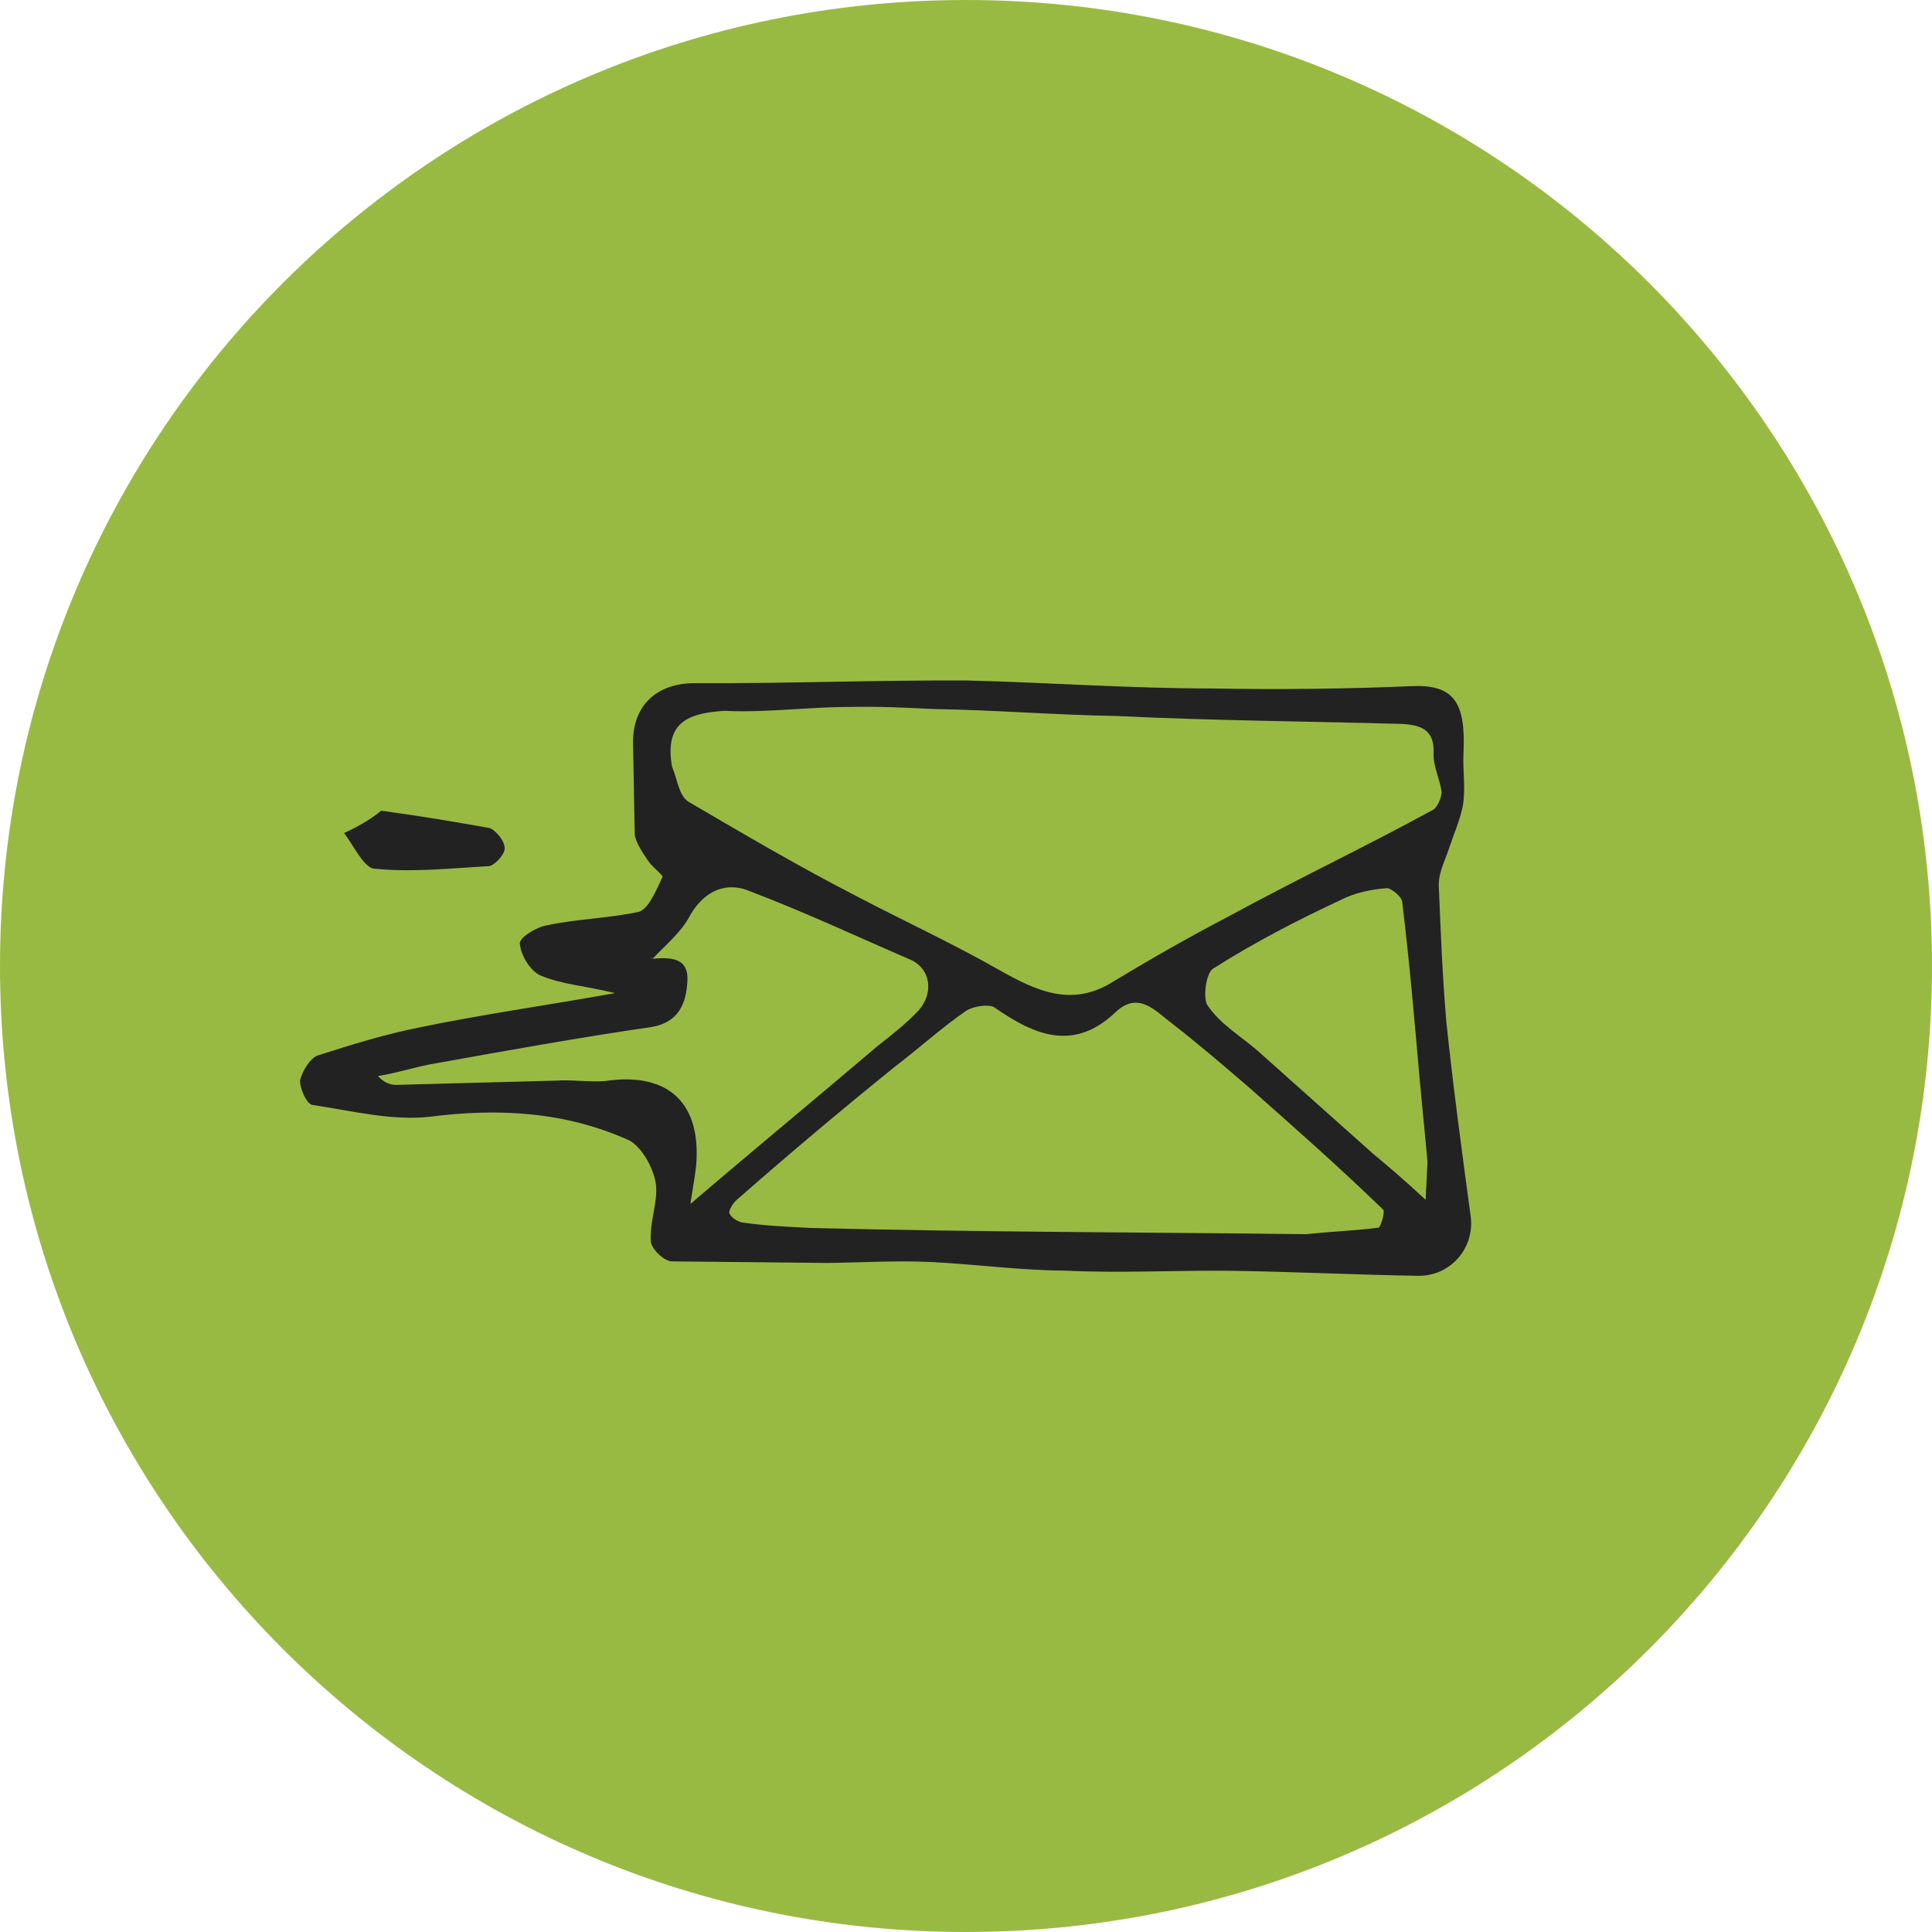
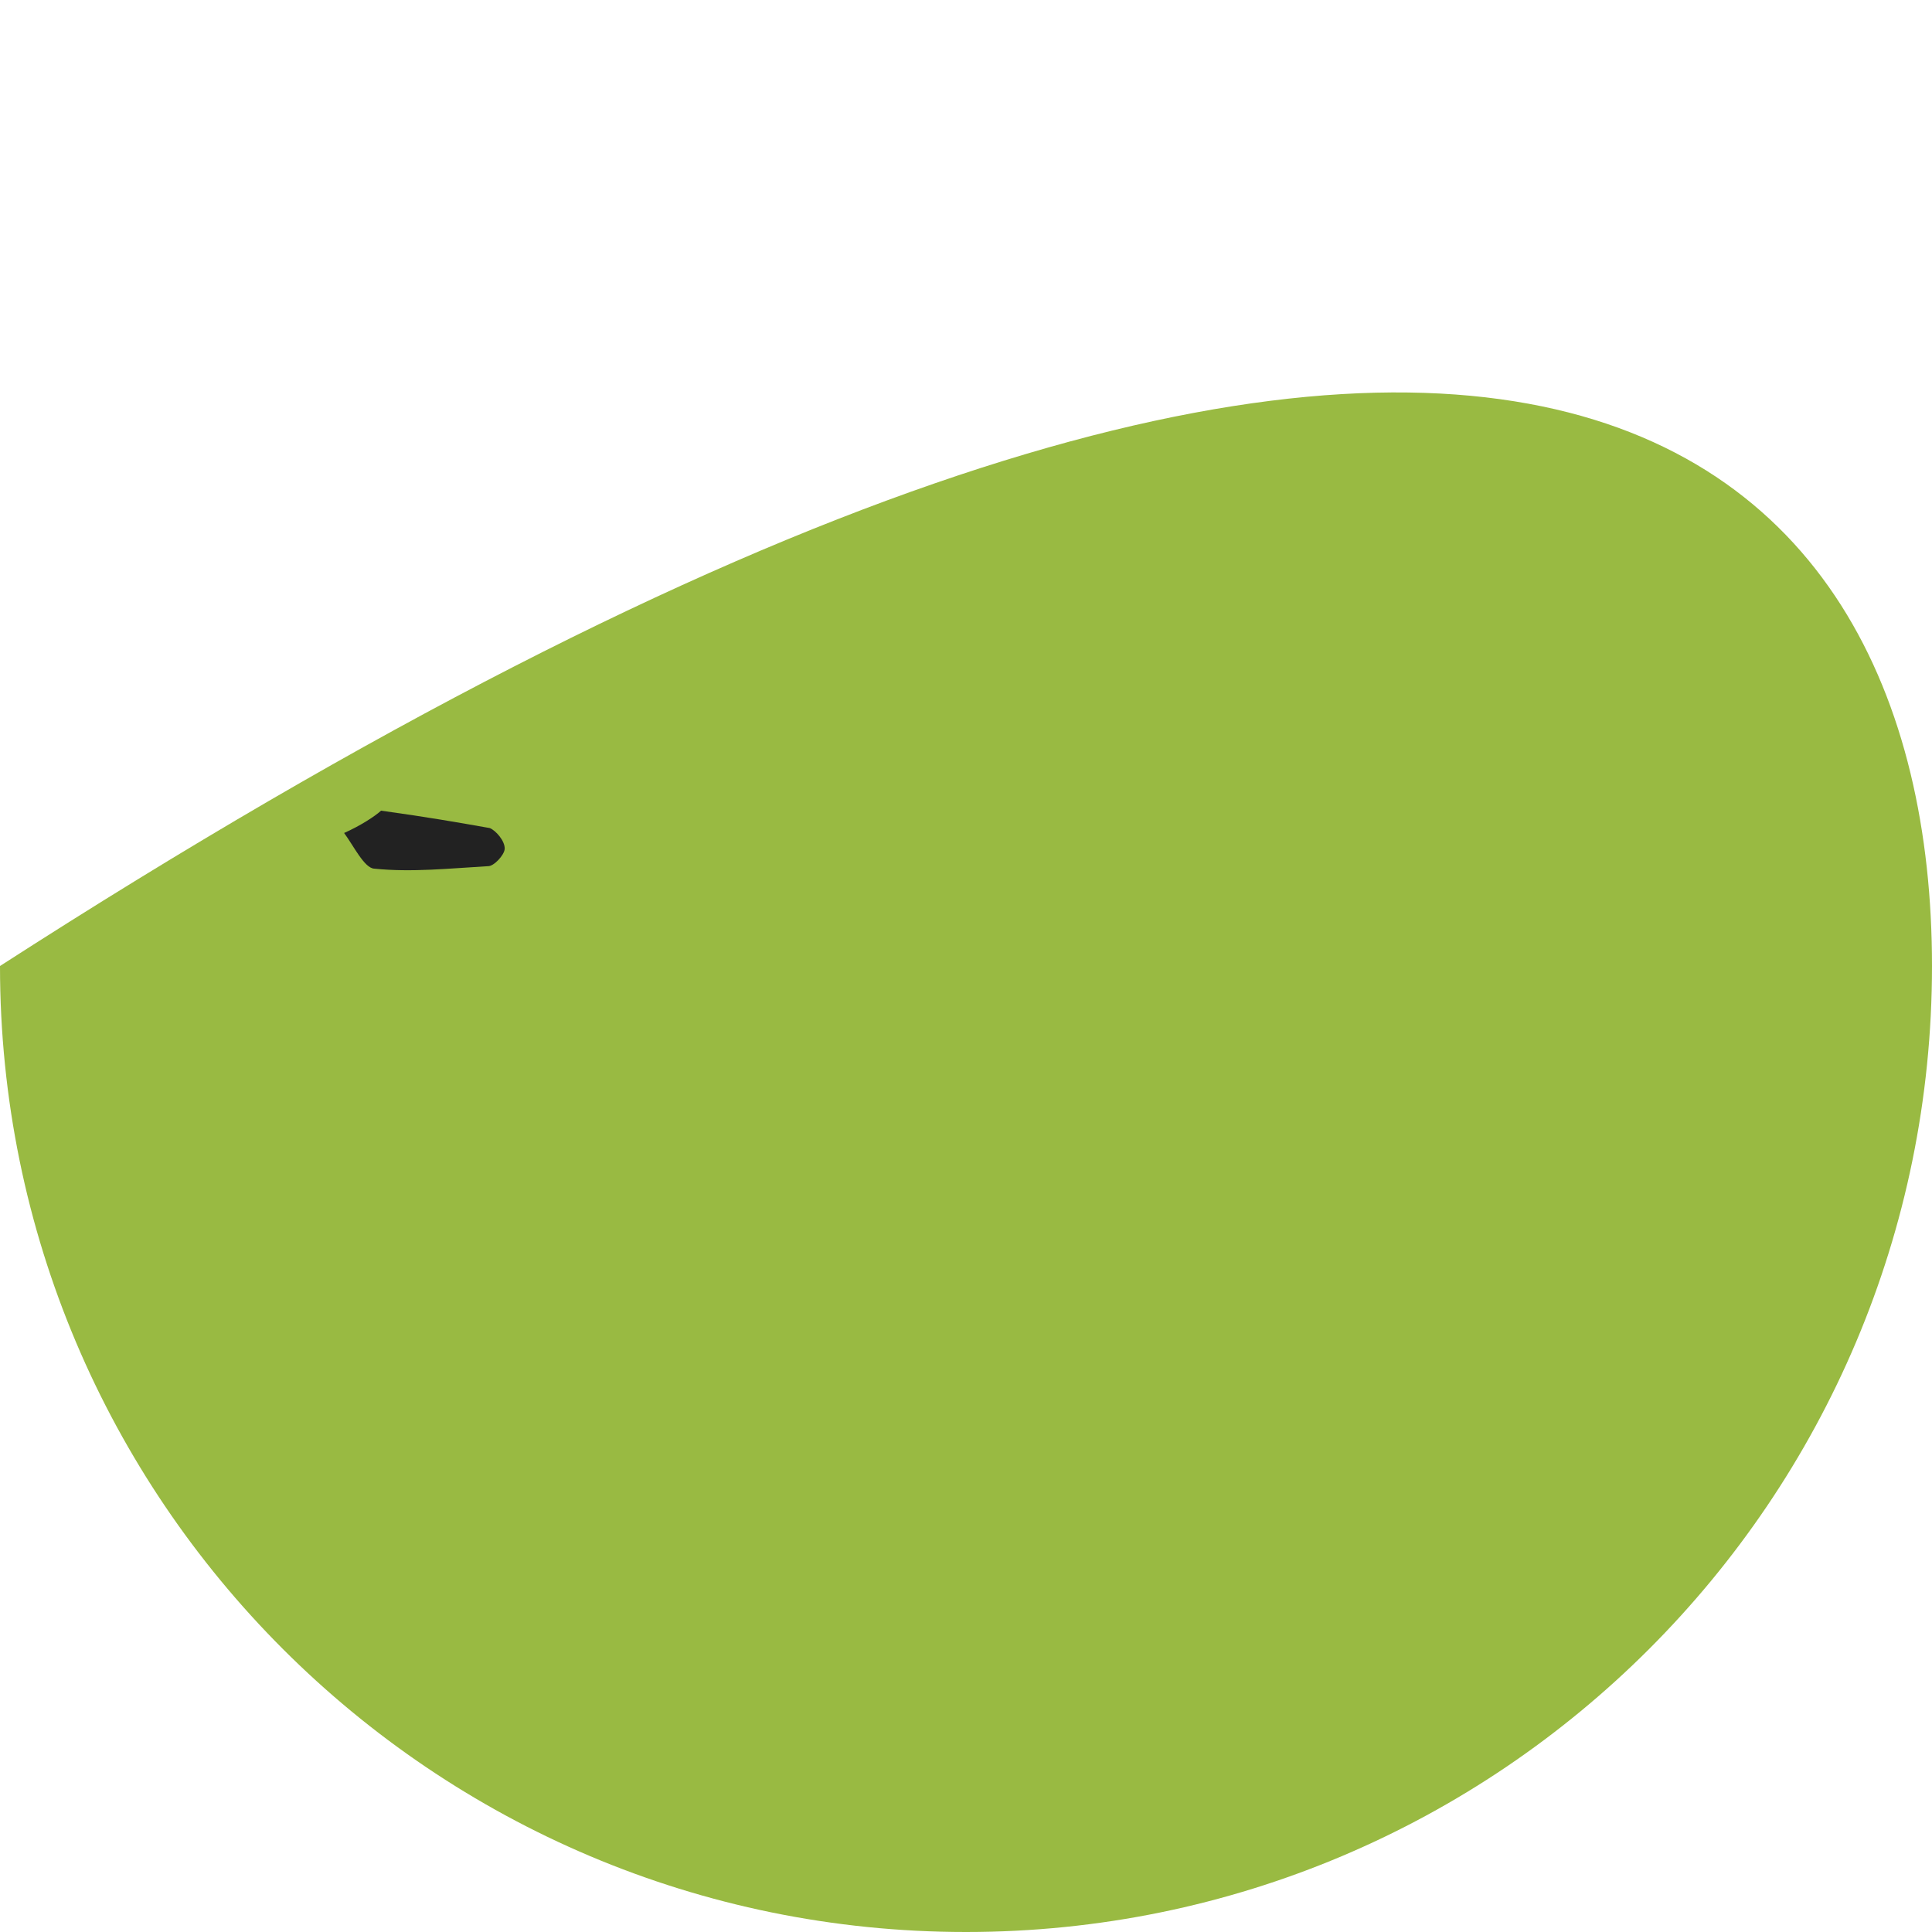
<svg xmlns="http://www.w3.org/2000/svg" xmlns:xlink="http://www.w3.org/1999/xlink" width="122" height="122" viewBox="0 0 122 122" version="1.1">
  <title>icon_contact</title>
  <desc>Created using Figma</desc>
  <g id="Canvas" transform="translate(-875 -9563)">
    <g id="icon_contact">
      <g id="Ellipse">
        <use xlink:href="#path0_fill" transform="translate(875 9563)" fill="#99BA42" />
      </g>
      <g id="Vector">
        <use xlink:href="#path1_fill" transform="matrix(0.999 0.049 -0.049 0.999 895.335 9602.92)" fill="#222222" />
      </g>
      <g id="Vector">
        <use xlink:href="#path2_fill" transform="matrix(0.999 0.049 -0.049 0.999 896.804 9614.08)" fill="#222222" />
      </g>
    </g>
  </g>
  <defs>
-     <path id="path0_fill" d="M 122 61C 122 94.689 94.689 122 61 122C 27.311 122 0 94.689 0 61C 0 27.311 27.311 0 61 0C 94.689 0 122 27.311 122 61Z" />
-     <path id="path1_fill" d="M 19.596 21.853C 17.586 21.472 16.204 21.472 14.822 20.965C 14.194 20.711 13.566 19.823 13.441 19.062C 13.315 18.682 14.445 17.921 15.073 17.794C 16.958 17.287 18.968 17.16 20.852 16.652C 21.48 16.399 21.857 15.257 22.233 14.369C 22.233 14.242 21.48 13.735 21.229 13.355C 20.852 12.847 20.475 12.34 20.349 11.833C 20.224 10.057 20.098 8.155 19.972 6.252C 19.721 3.715 21.229 2.193 23.615 2.066C 29.393 1.813 35.046 1.305 40.824 1.052C 45.974 0.925 51.124 1.052 56.275 0.798C 60.42 0.671 64.691 0.418 68.836 0.037C 71.474 -0.217 72.353 0.798 72.353 4.096C 72.353 5.237 72.604 6.252 72.478 7.393C 72.353 8.281 71.976 9.296 71.725 10.184C 71.474 11.072 71.097 11.833 71.222 12.72C 71.474 15.511 71.725 18.301 72.102 21.092C 72.73 25.15 73.483 29.209 74.237 33.268C 74.614 35.297 73.107 37.2 70.971 37.2C 67.077 37.326 63.309 37.326 59.415 37.453C 55.898 37.58 52.38 37.961 48.863 37.961C 45.974 38.087 43.211 37.834 40.322 37.834C 38.186 37.834 35.925 38.087 33.79 38.214C 30.524 38.341 27.258 38.468 23.992 38.595C 23.49 38.595 22.61 37.834 22.61 37.326C 22.485 36.058 22.987 34.79 22.736 33.648C 22.485 32.633 21.731 31.492 20.977 31.111C 16.832 29.463 12.561 29.463 8.29 30.224C 5.904 30.604 3.392 30.097 0.879 29.843C 0.502 29.843 0 28.828 0 28.321C 0.126 27.687 0.628 26.799 1.131 26.672C 3.14 25.911 5.276 25.15 7.286 24.643C 11.18 23.628 15.199 22.867 19.596 21.853ZM 22.485 7.393C 22.861 8.155 22.987 9.169 23.615 9.55C 27.258 11.452 30.901 13.355 34.544 15.004C 37.558 16.399 40.699 17.667 43.713 19.189C 46.225 20.457 48.486 21.345 50.999 19.57C 53.26 18.048 55.646 16.526 58.033 15.13C 62.178 12.594 66.449 10.311 70.594 7.774C 70.846 7.647 71.097 7.013 71.097 6.632C 70.971 5.871 70.469 4.984 70.469 4.223C 70.469 2.701 69.589 2.447 68.333 2.447C 62.304 2.574 56.4 2.827 50.371 2.827C 46.477 2.954 42.708 2.827 38.814 2.954C 37.056 2.954 35.297 2.954 33.539 3.081C 30.901 3.208 28.263 3.715 25.625 3.715C 23.364 3.969 21.857 4.603 22.485 7.393ZM 63.937 34.917C 65.57 34.663 67.077 34.536 68.459 34.282C 68.585 34.282 68.836 33.268 68.71 33.141C 65.821 30.604 62.806 28.194 59.792 25.785C 58.159 24.516 56.526 23.248 54.893 22.106C 53.762 21.345 52.632 20.077 51.25 21.472C 48.738 24.136 46.225 23.248 43.588 21.599C 43.211 21.345 42.206 21.599 41.829 21.853C 40.322 22.994 38.94 24.389 37.433 25.658C 34.167 28.575 31.026 31.492 27.886 34.536C 27.635 34.79 27.384 35.297 27.509 35.424C 27.635 35.678 28.137 35.931 28.389 35.931C 29.77 36.058 31.277 36.058 32.659 36.058C 43.336 35.804 53.637 35.297 63.937 34.917ZM 24.997 34.917C 28.891 31.238 32.659 27.814 36.302 24.389C 37.181 23.628 38.061 22.867 38.814 21.979C 39.694 20.838 39.442 19.316 38.061 18.809C 34.669 17.54 31.277 16.145 27.76 15.004C 26.379 14.496 24.997 15.004 24.118 16.652C 23.615 17.794 22.61 18.682 21.857 19.57C 21.605 19.443 21.731 19.57 21.857 19.57C 22.861 19.443 24.118 19.316 24.118 20.838C 24.118 22.233 23.741 23.502 21.982 23.882C 17.46 24.77 13.064 25.785 8.667 26.799C 7.411 27.053 6.155 27.56 4.899 27.814C 5.276 28.194 5.653 28.321 6.029 28.321C 9.421 28.067 12.687 27.814 16.078 27.56C 17.083 27.433 18.214 27.56 19.219 27.433C 22.987 26.672 25.248 28.321 25.248 32.126C 25.248 32.887 25.122 33.648 24.997 34.917ZM 71.348 32.38C 71.348 31.111 71.348 30.604 71.348 29.97C 71.097 28.194 70.846 26.546 70.594 24.77C 70.092 21.092 69.589 17.413 68.961 13.735C 68.961 13.355 68.208 12.847 67.956 12.847C 66.951 12.974 65.947 13.228 65.067 13.735C 62.429 15.13 59.792 16.652 57.279 18.428C 56.777 18.682 56.651 20.457 57.028 20.838C 57.907 21.979 59.163 22.614 60.294 23.502C 62.806 25.531 65.319 27.56 67.831 29.59C 68.836 30.351 69.841 31.111 71.348 32.38Z" />
+     <path id="path0_fill" d="M 122 61C 122 94.689 94.689 122 61 122C 27.311 122 0 94.689 0 61C 94.689 0 122 27.311 122 61Z" />
    <path id="path2_fill" d="M 2.261 4.83835e-07C 5.15 0.254 7.16 0.507 9.17 0.761C 9.547 0.888 10.175 1.522 10.175 2.029C 10.175 2.41 9.547 3.171 9.17 3.171C 6.783 3.425 4.396 3.805 2.01 3.678C 1.382 3.678 0.628 2.283 2.99484e-08 1.522C 1.005 1.015 1.884 0.381 2.261 4.83835e-07Z" />
  </defs>
</svg>